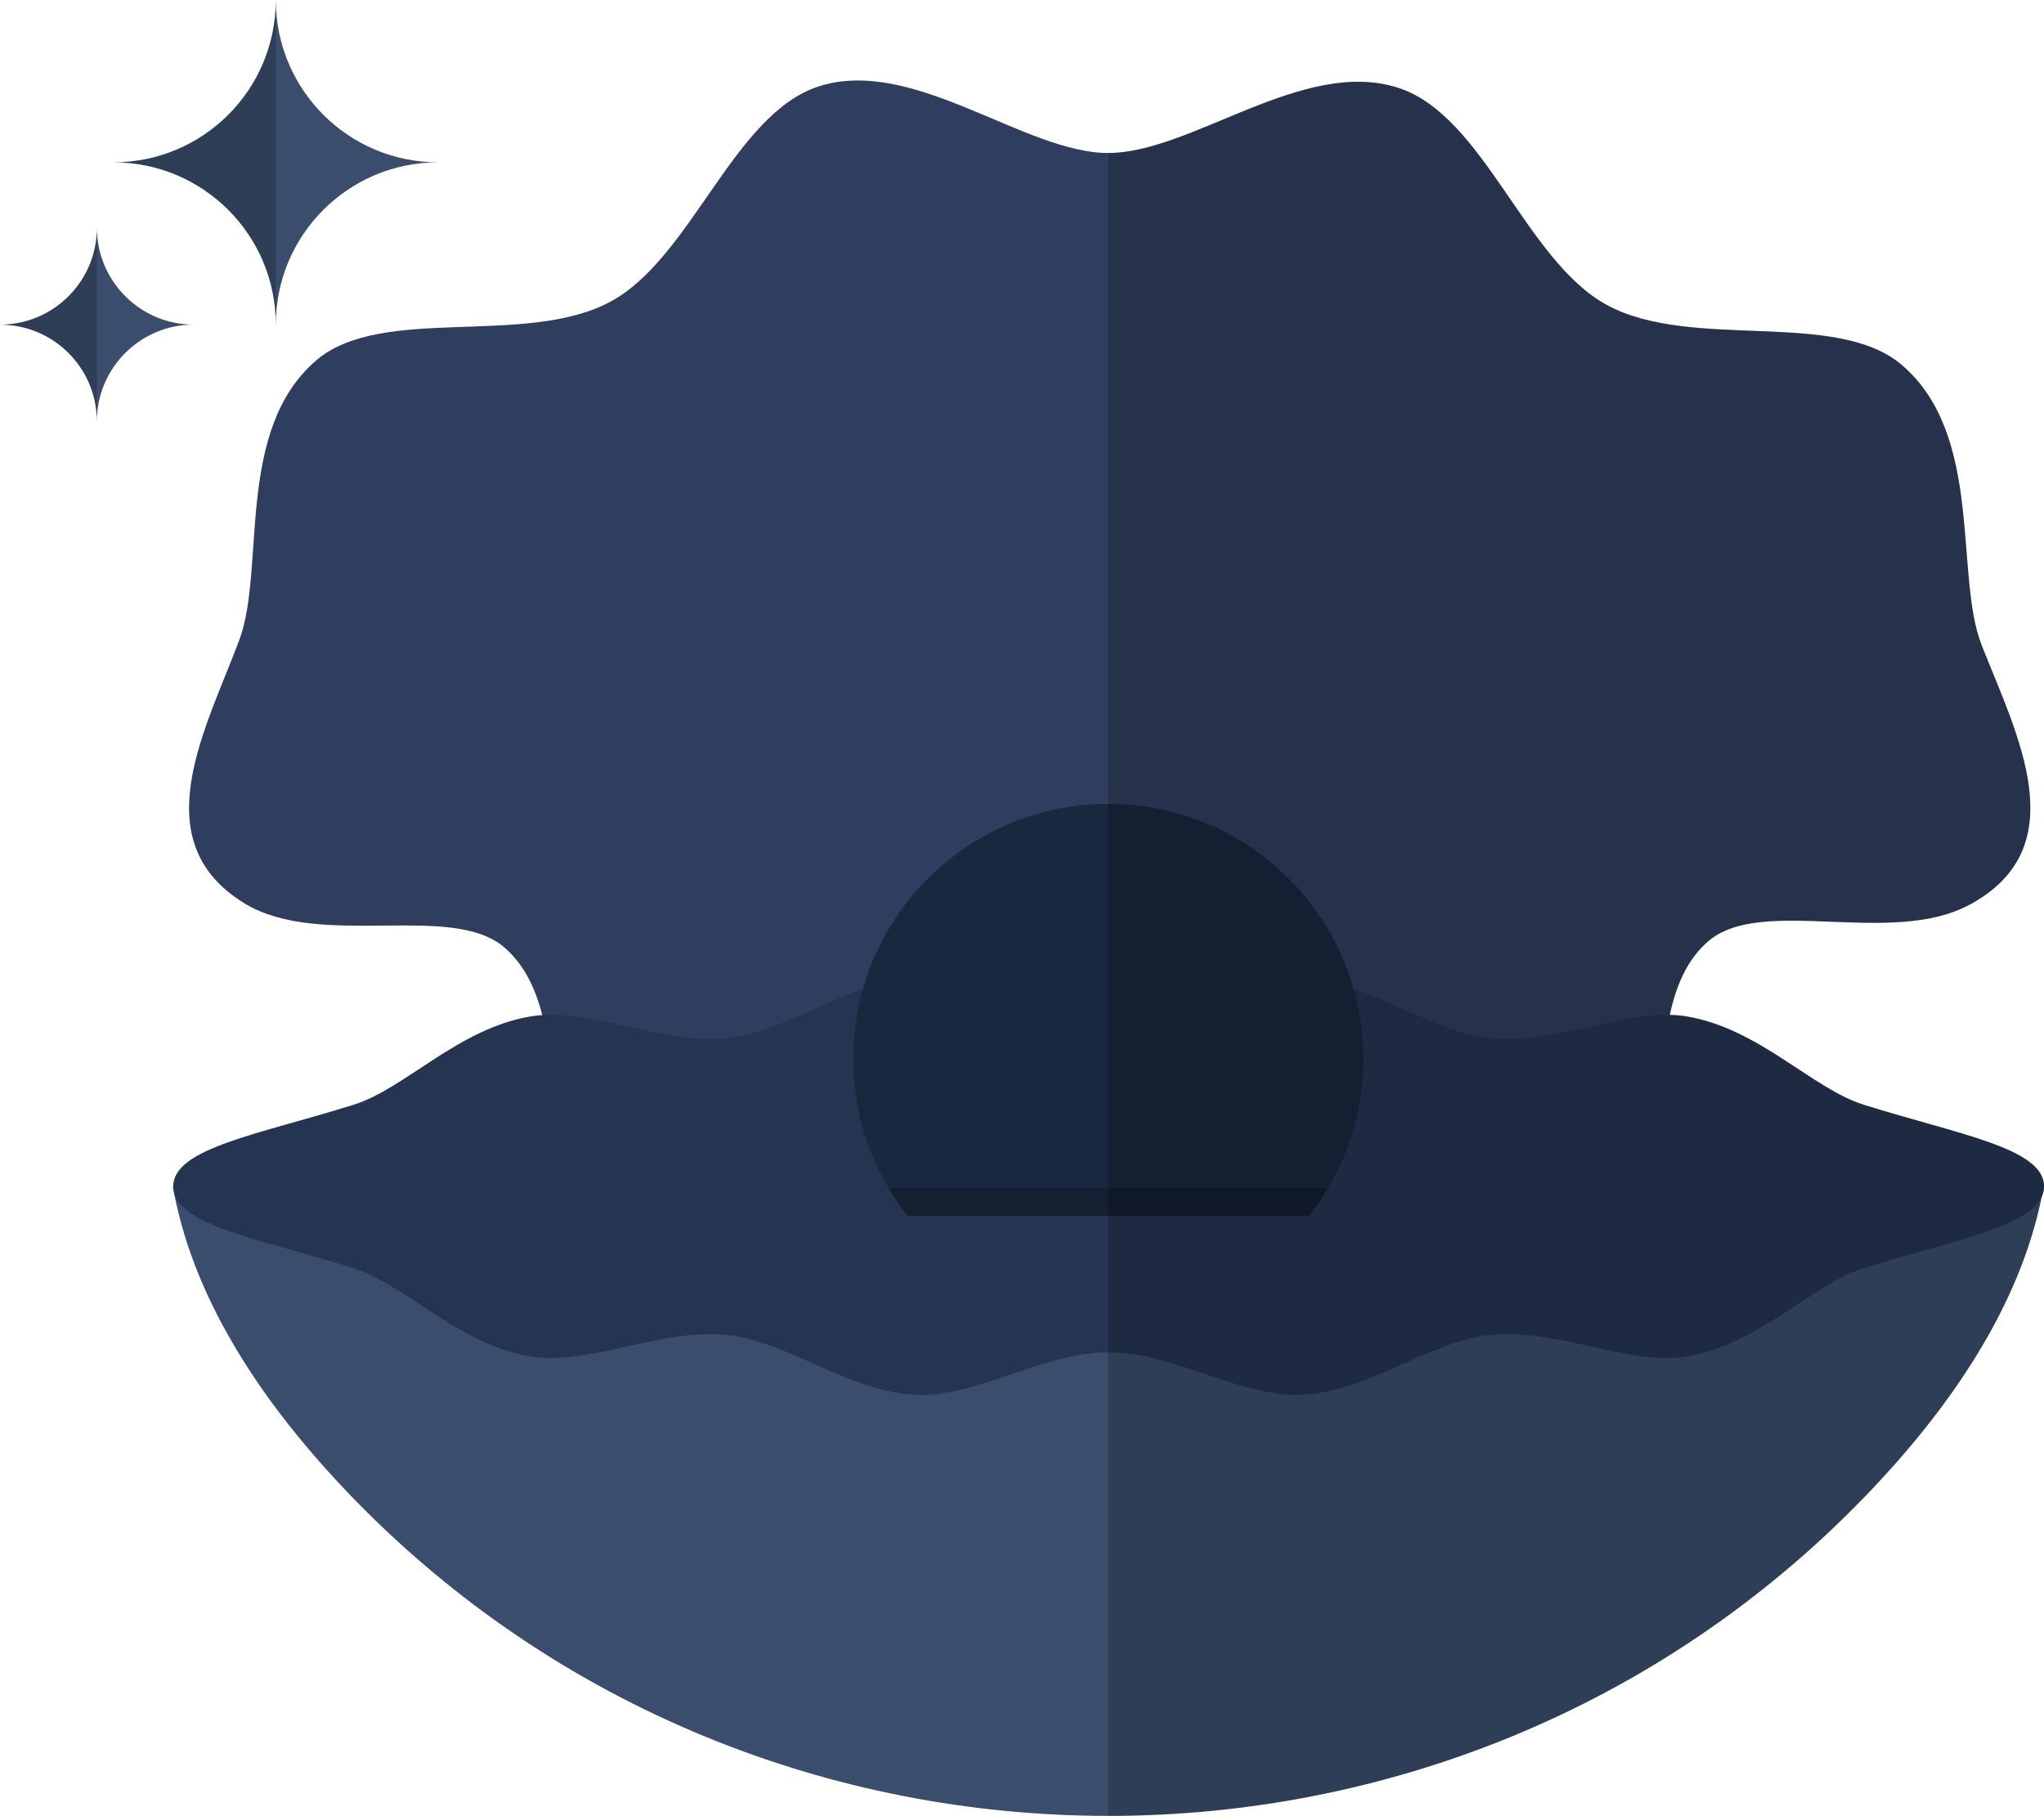
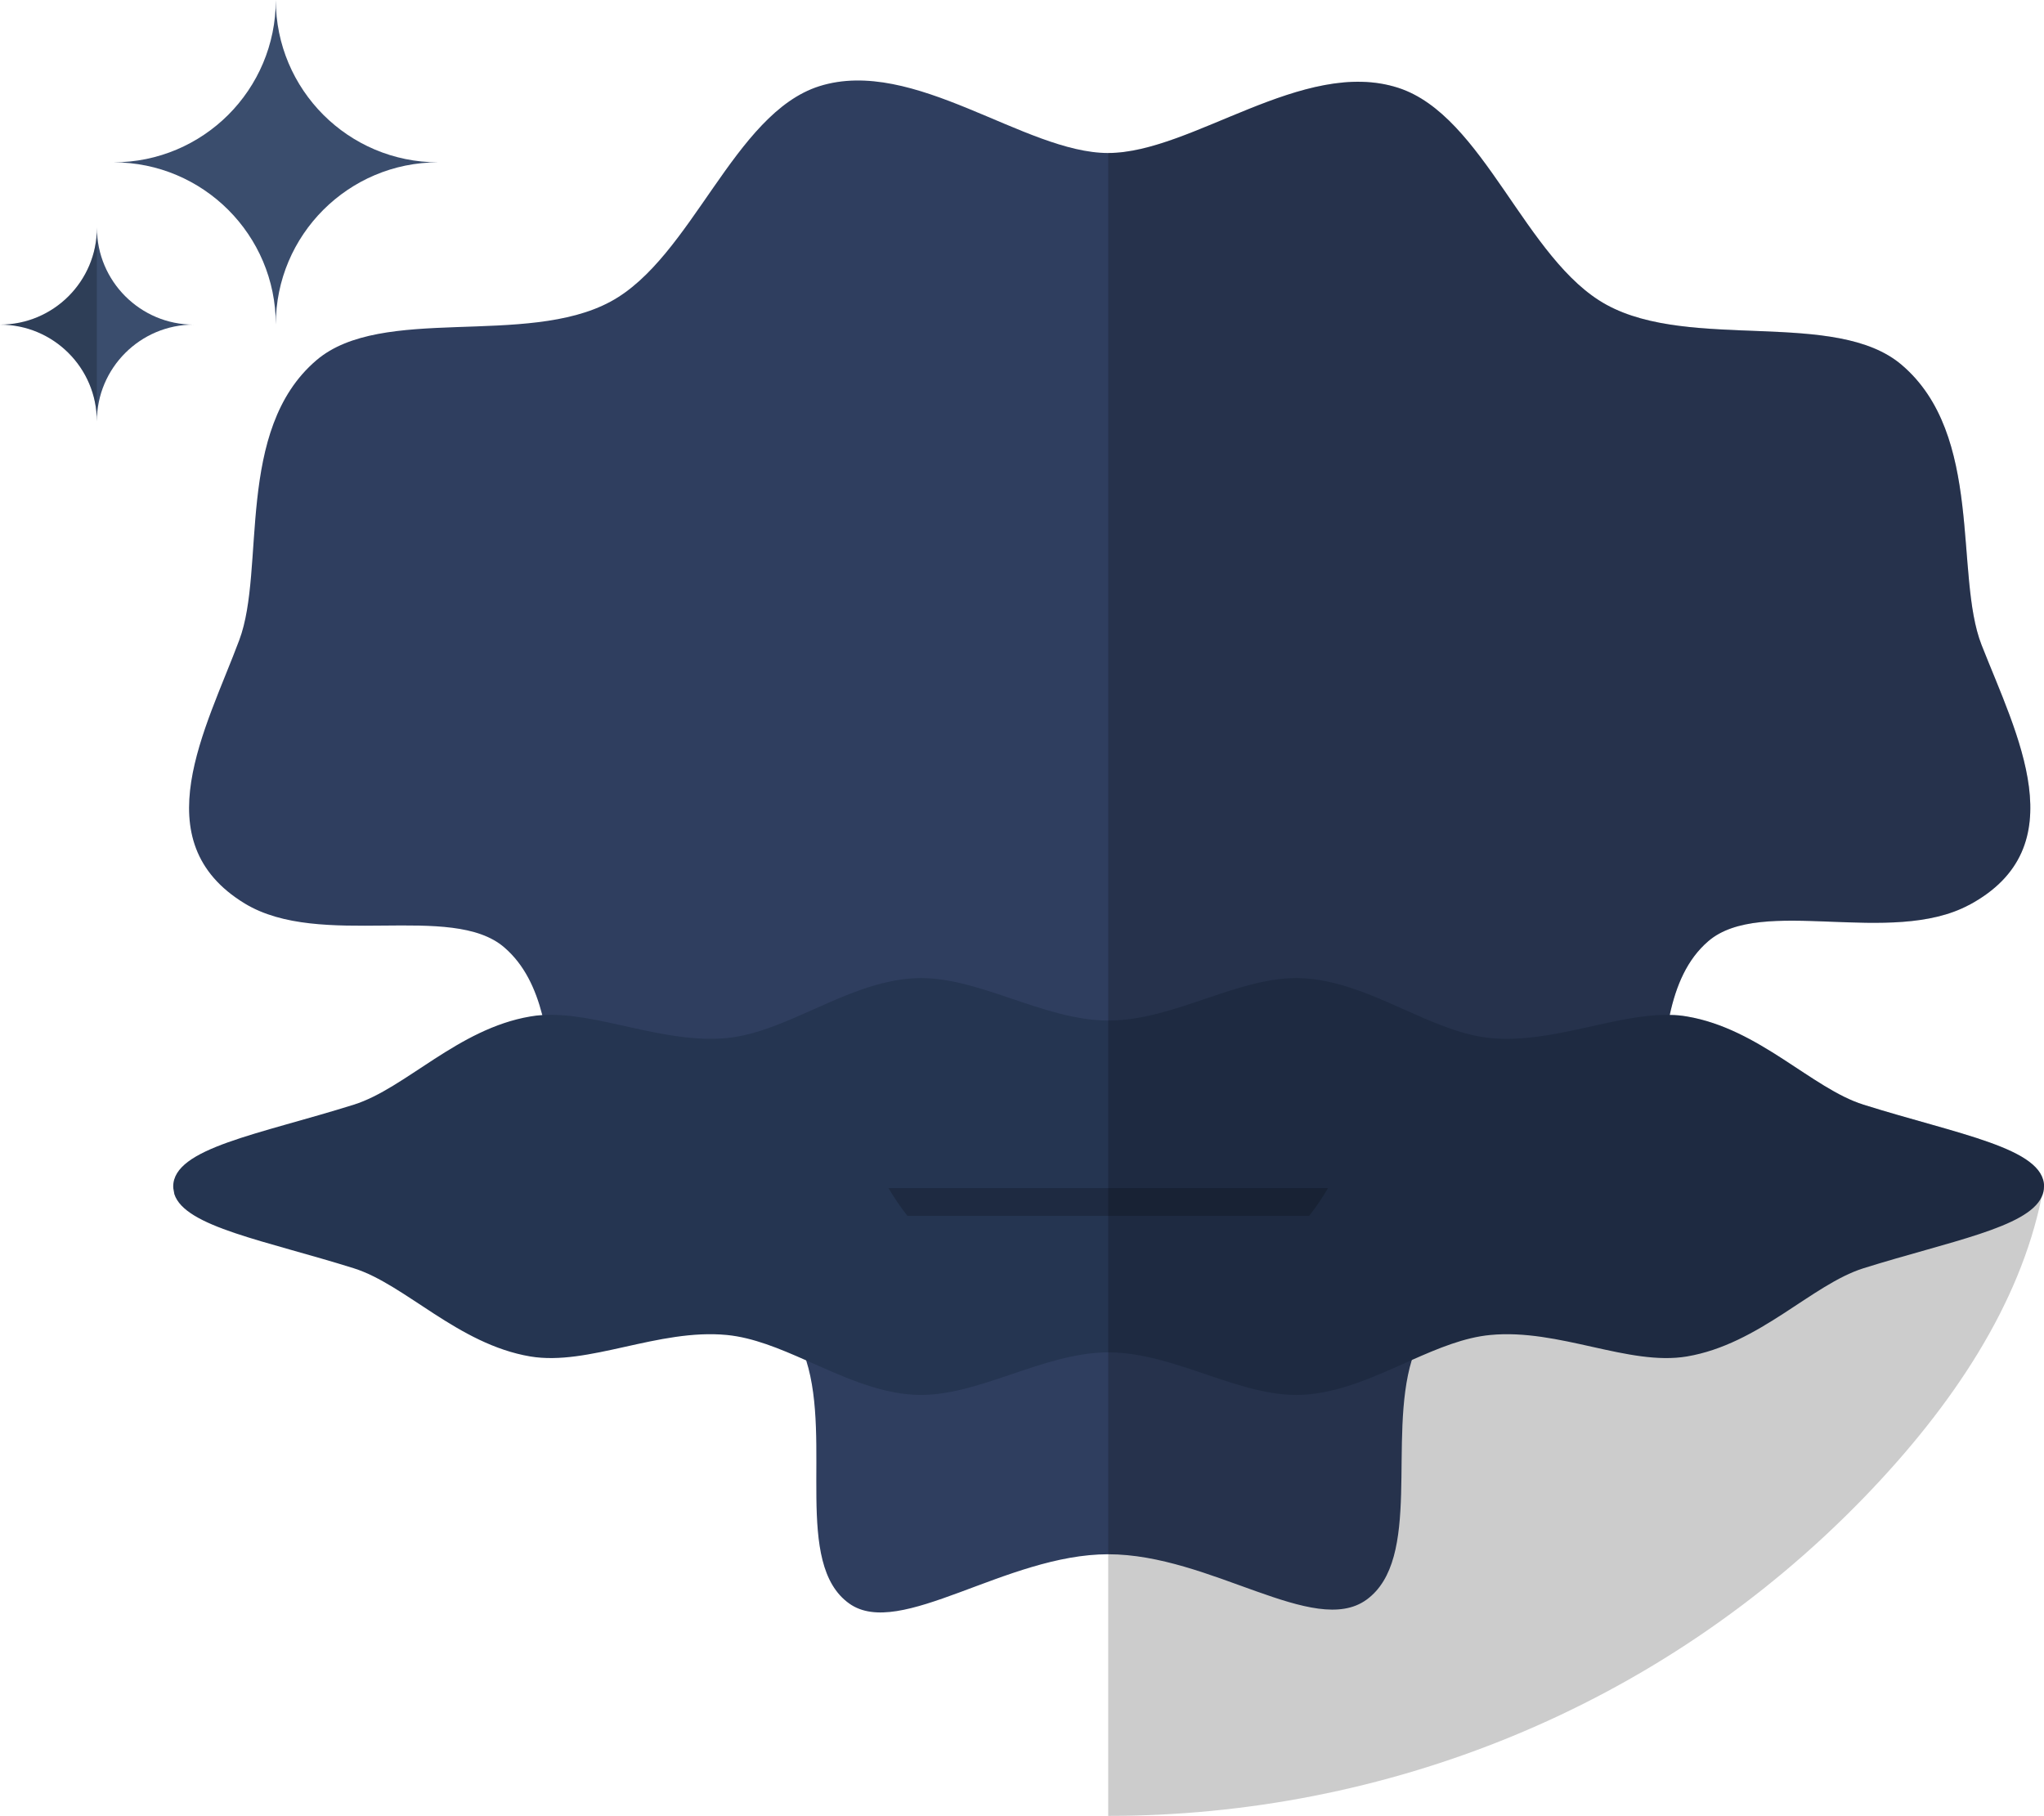
<svg xmlns="http://www.w3.org/2000/svg" id="Layer_2" data-name="Layer 2" viewBox="0 0 360.03 319.83">
  <defs>
    <style> .cls-1 { fill: #253551; } .cls-2 { fill: #19273f; } .cls-3 { fill: #3a4d6d; } .cls-4 { opacity: .2; } .cls-5 { fill: #2f3e5f; } </style>
  </defs>
  <g id="Layer_1-2" data-name="Layer 1">
    <g>
      <g>
        <path class="cls-5" d="M346.82,159.39c-13.78,7.37-36.56-1.66-45.91,6.37-3.76,3.22-5.69,7.87-6.8,13-2.24,10.43-1.11,22.96-5.03,30.21-.23.43-.47.84-.74,1.23-8.73,12.67-32.33,14.44-38.12,25.49-.62,1.19-1.13,2.46-1.54,3.82-4.25,13.95,1.87,35.1-7.99,42.25-9.24,6.68-27.48-8.01-45.49-8.01s-36.68,15.03-45.6,8.69c-9.88-7-3.06-28.49-7.6-42.84-.39-1.25-.86-2.42-1.44-3.55-5.53-10.68-29.15-12.04-38.57-24.93-.47-.66-.9-1.36-1.25-2.14-3.57-7.41-2.57-19.94-5.22-30.19-1.21-4.68-3.16-8.87-6.68-11.91-9.28-8.05-32.39.35-45.72-7.74-18.05-10.97-6.8-30.81-.97-46.42,4.68-12.49-.82-36.99,13.58-49.27,11.52-9.84,36.93-2.28,51.82-10.33,14.34-7.74,21.65-33.15,36.77-37.94,16.64-5.24,36.17,11.77,50.88,11.77s34.36-16.88,51.08-11.48c15.12,4.89,22.35,30.38,36.7,38.22,14.89,8.15,40.36.7,51.96,10.56,14.54,12.34,9.26,37.01,14.09,49.34,6.2,15.79,16.8,35.64-2.22,45.82Z" />
-         <path class="cls-3" d="M359.97,208.98c-.1.62-.23,1.23-.35,1.83-3.86,18.94-15.63,36.74-31.22,52.87-36.23,37.44-84.72,56.15-133.2,56.15s-96.95-18.73-133.18-56.15c-15.71-16.27-27.56-34.24-31.32-53.36-.06-.33-.12-.68-.18-1.01-.02-.1-.04-.23-.06-.33h329.51Z" />
        <path class="cls-1" d="M360.03,208.98c0,.66-.14,1.25-.41,1.83-2.51,5.42-16.27,7.83-31.4,12.57-9.08,2.86-18.32,13.37-31.08,15.53-10.23,1.73-22.55-4.95-34.65-3.78-4.56.43-9.14,2.34-13.8,4.4-6.24,2.77-12.65,5.83-19.39,6.14-10.91.47-22.43-7.48-34.03-7.48h-.06c-11.58.02-23.09,7.95-33.97,7.48-6.68-.31-13.02-3.33-19.22-6.06-4.72-2.09-9.37-4.03-13.97-4.48-12.08-1.17-24.42,5.5-34.65,3.78-12.75-2.16-22-12.67-31.08-15.53-15.59-4.89-29.74-7.29-31.61-13.06-.06-.33-.12-.68-.18-1.01-.02-.1-.02-.23-.02-.33,0-6.78,15.08-9.16,31.82-14.42,9.08-2.85,18.32-13.37,31.08-15.53.7-.12,1.42-.21,2.14-.25,9.78-.58,21.24,5.11,32.51,4.05,7.8-.76,15.67-5.79,23.95-8.63,3.02-1.03,6.1-1.77,9.24-1.91,10.89-.49,22.39,7.43,33.97,7.46h.06c11.6,0,23.13-7.95,34.03-7.46,3.1.14,6.14.86,9.12,1.87,8.32,2.83,16.23,7.91,24.07,8.67,10.91,1.05,22.04-4.29,31.63-4.07,1.03,0,2.03.1,3.02.27,12.75,2.16,22,12.67,31.08,15.53,16.74,5.26,31.82,7.64,31.82,14.42Z" />
-         <path class="cls-2" d="M240.16,186.49c0,8.33-2.29,16.09-6.23,22.78-.99,1.68-2.14,3.33-3.33,4.89h-70.75c-1.22-1.57-2.33-3.21-3.33-4.89-3.98-6.69-6.23-14.45-6.23-22.78,0-24.81,20.11-44.91,44.91-44.91s44.95,20.11,44.95,44.91Z" />
        <path class="cls-4" d="M233.92,209.26c-.99,1.7-2.12,3.35-3.33,4.89h-70.76c-1.21-1.54-2.32-3.18-3.33-4.89h77.41Z" />
        <path class="cls-4" d="M360.03,208.98c0,.66-.14,1.25-.41,1.83-3.86,18.94-15.63,36.74-31.22,52.87-36.23,37.44-84.72,56.15-133.2,56.15V26.94c14.71,0,34.36-16.88,51.08-11.48,15.12,4.89,22.35,30.38,36.7,38.22,14.89,8.15,40.36.7,51.96,10.56,14.54,12.34,9.26,37.01,14.09,49.34,6.2,15.79,16.8,35.64-2.22,45.82-13.78,7.37-36.56-1.66-45.91,6.37-3.76,3.22-5.69,7.87-6.8,13,1.03,0,2.03.1,3.02.27,12.75,2.16,22,12.67,31.08,15.53,16.74,5.26,31.82,7.64,31.82,14.42Z" />
      </g>
      <g>
        <path class="cls-3" d="M77.17,28.59c-7.91,0-15.04,3.2-20.22,8.37-5.17,5.17-8.37,12.31-8.37,20.2,0-15.78-12.81-28.57-28.59-28.57,7.89,0,15.04-3.2,20.22-8.37,5.17-5.17,8.37-12.33,8.37-20.22,0,7.89,3.2,15.04,8.37,20.22,5.17,5.17,12.31,8.37,20.22,8.37Z" />
-         <path class="cls-4" d="M48.58,0v57.16c0-15.78-12.81-28.57-28.59-28.57,7.89,0,15.04-3.2,20.22-8.37,5.17-5.17,8.37-12.33,8.37-20.22Z" />
      </g>
      <g>
        <path class="cls-3" d="M34.13,57.17c-4.72,0-8.98,1.91-12.07,5-3.09,3.09-5,7.35-5,12.06,0-9.42-7.64-17.05-17.06-17.05,4.71,0,8.98-1.91,12.07-5,3.09-3.09,5-7.36,5-12.07,0,4.71,1.91,8.98,5,12.07,3.09,3.09,7.35,5,12.07,5Z" />
        <path class="cls-4" d="M17.06,40.1v34.11c0-9.42-7.64-17.05-17.06-17.05,4.71,0,8.98-1.91,12.07-5,3.09-3.09,5-7.36,5-12.07Z" />
      </g>
    </g>
  </g>
</svg>